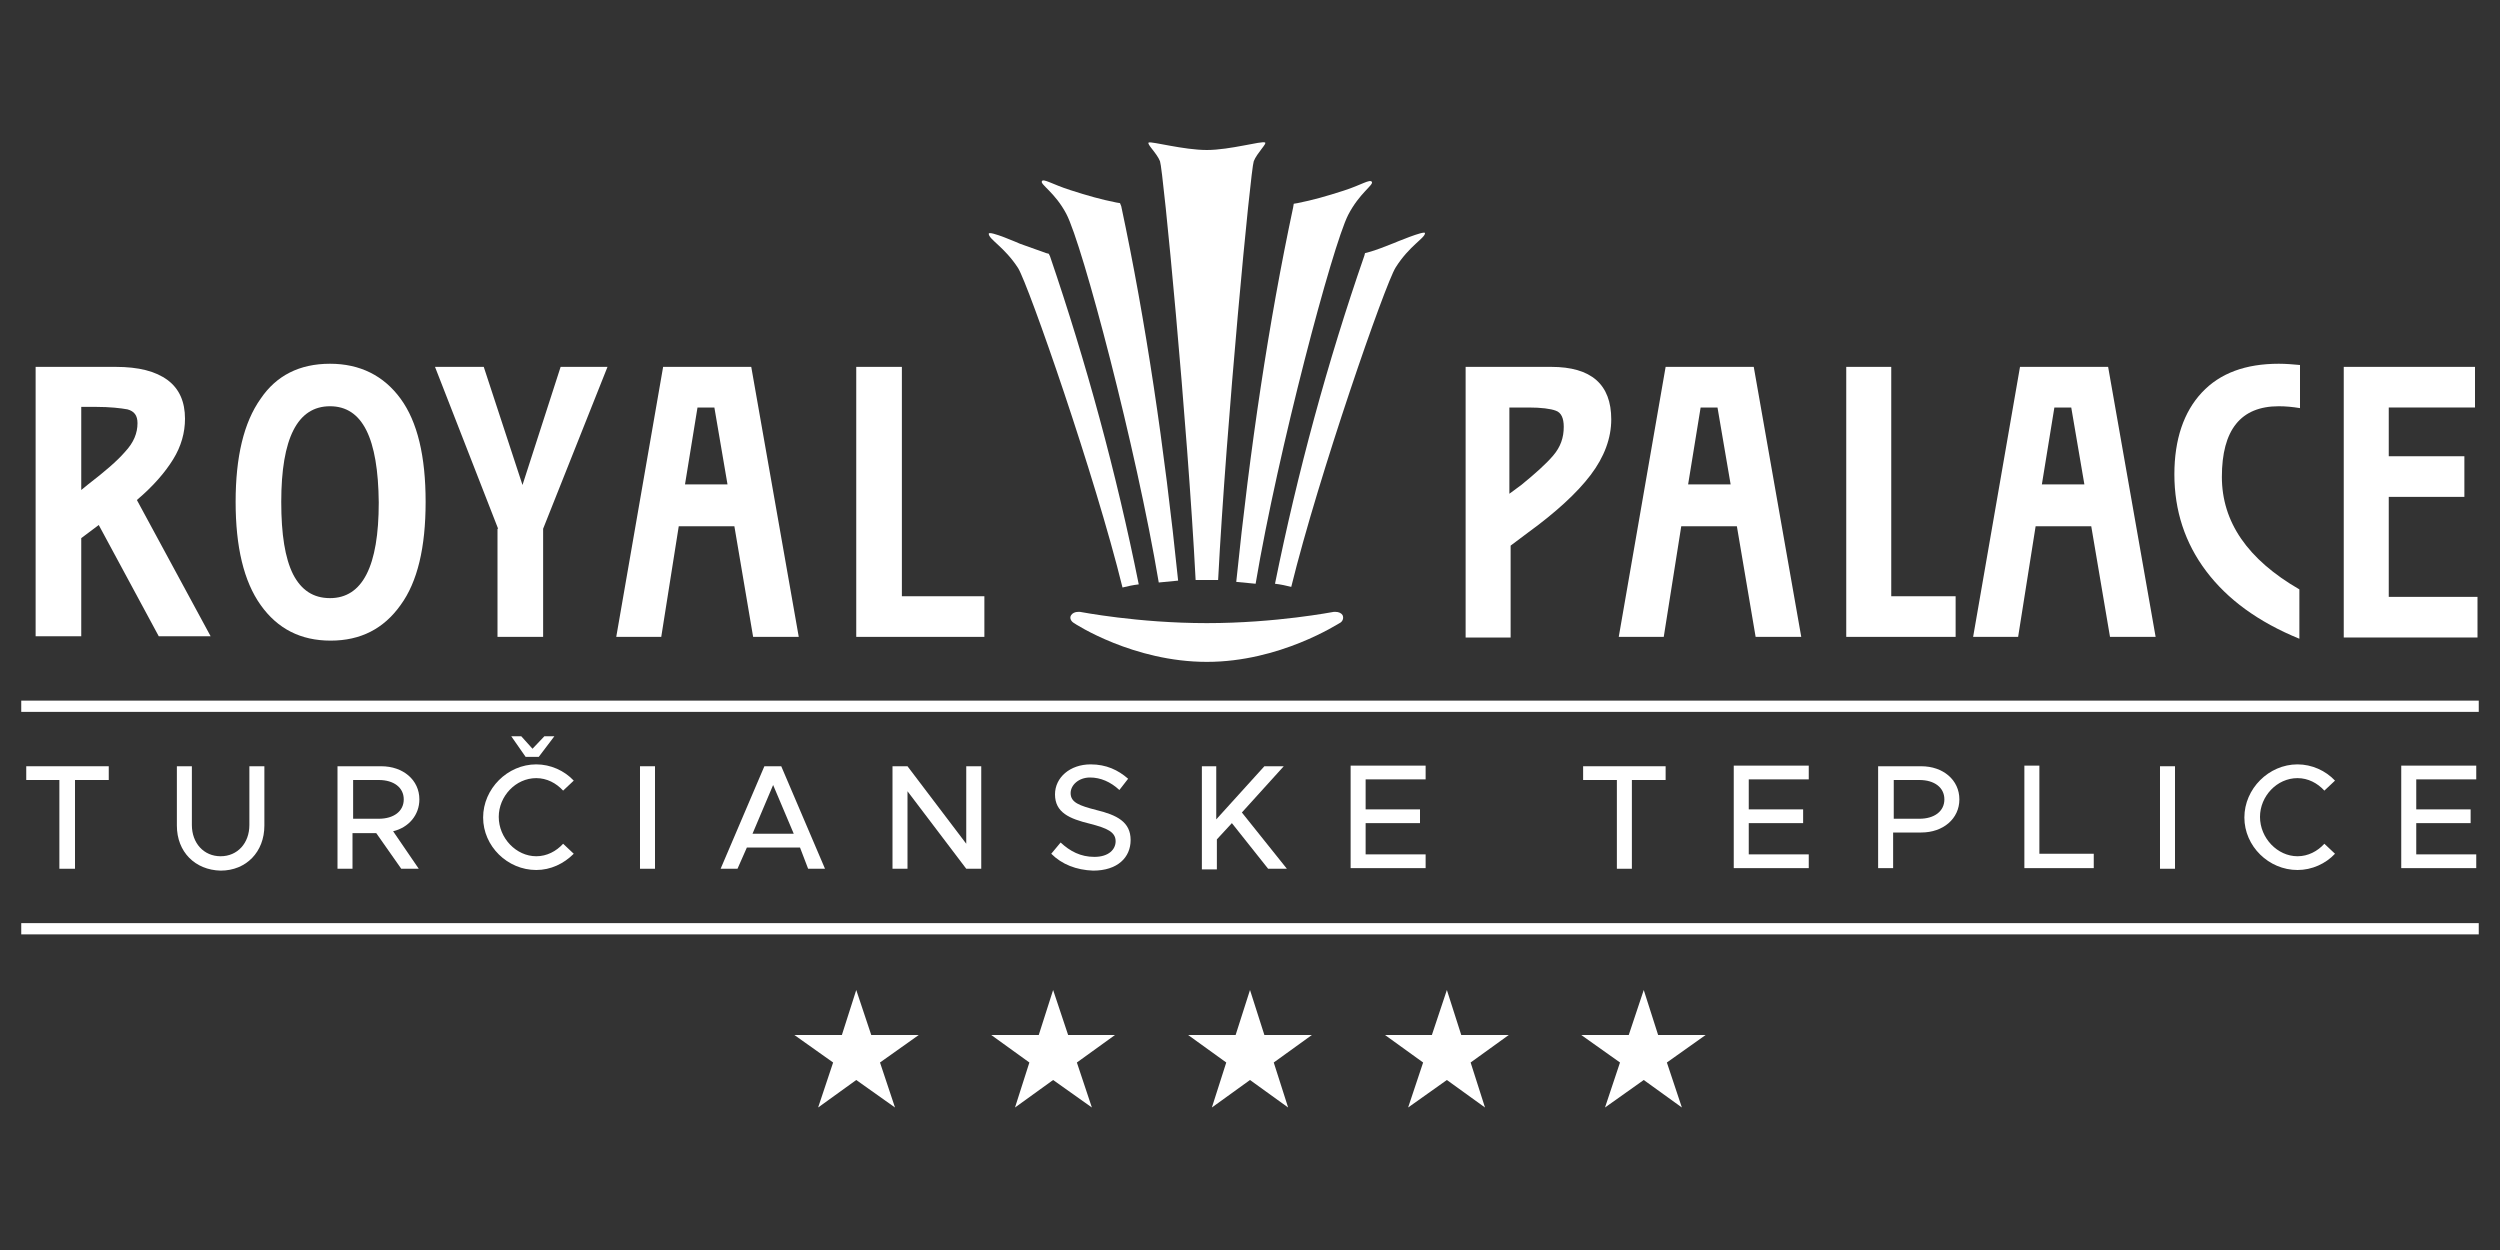
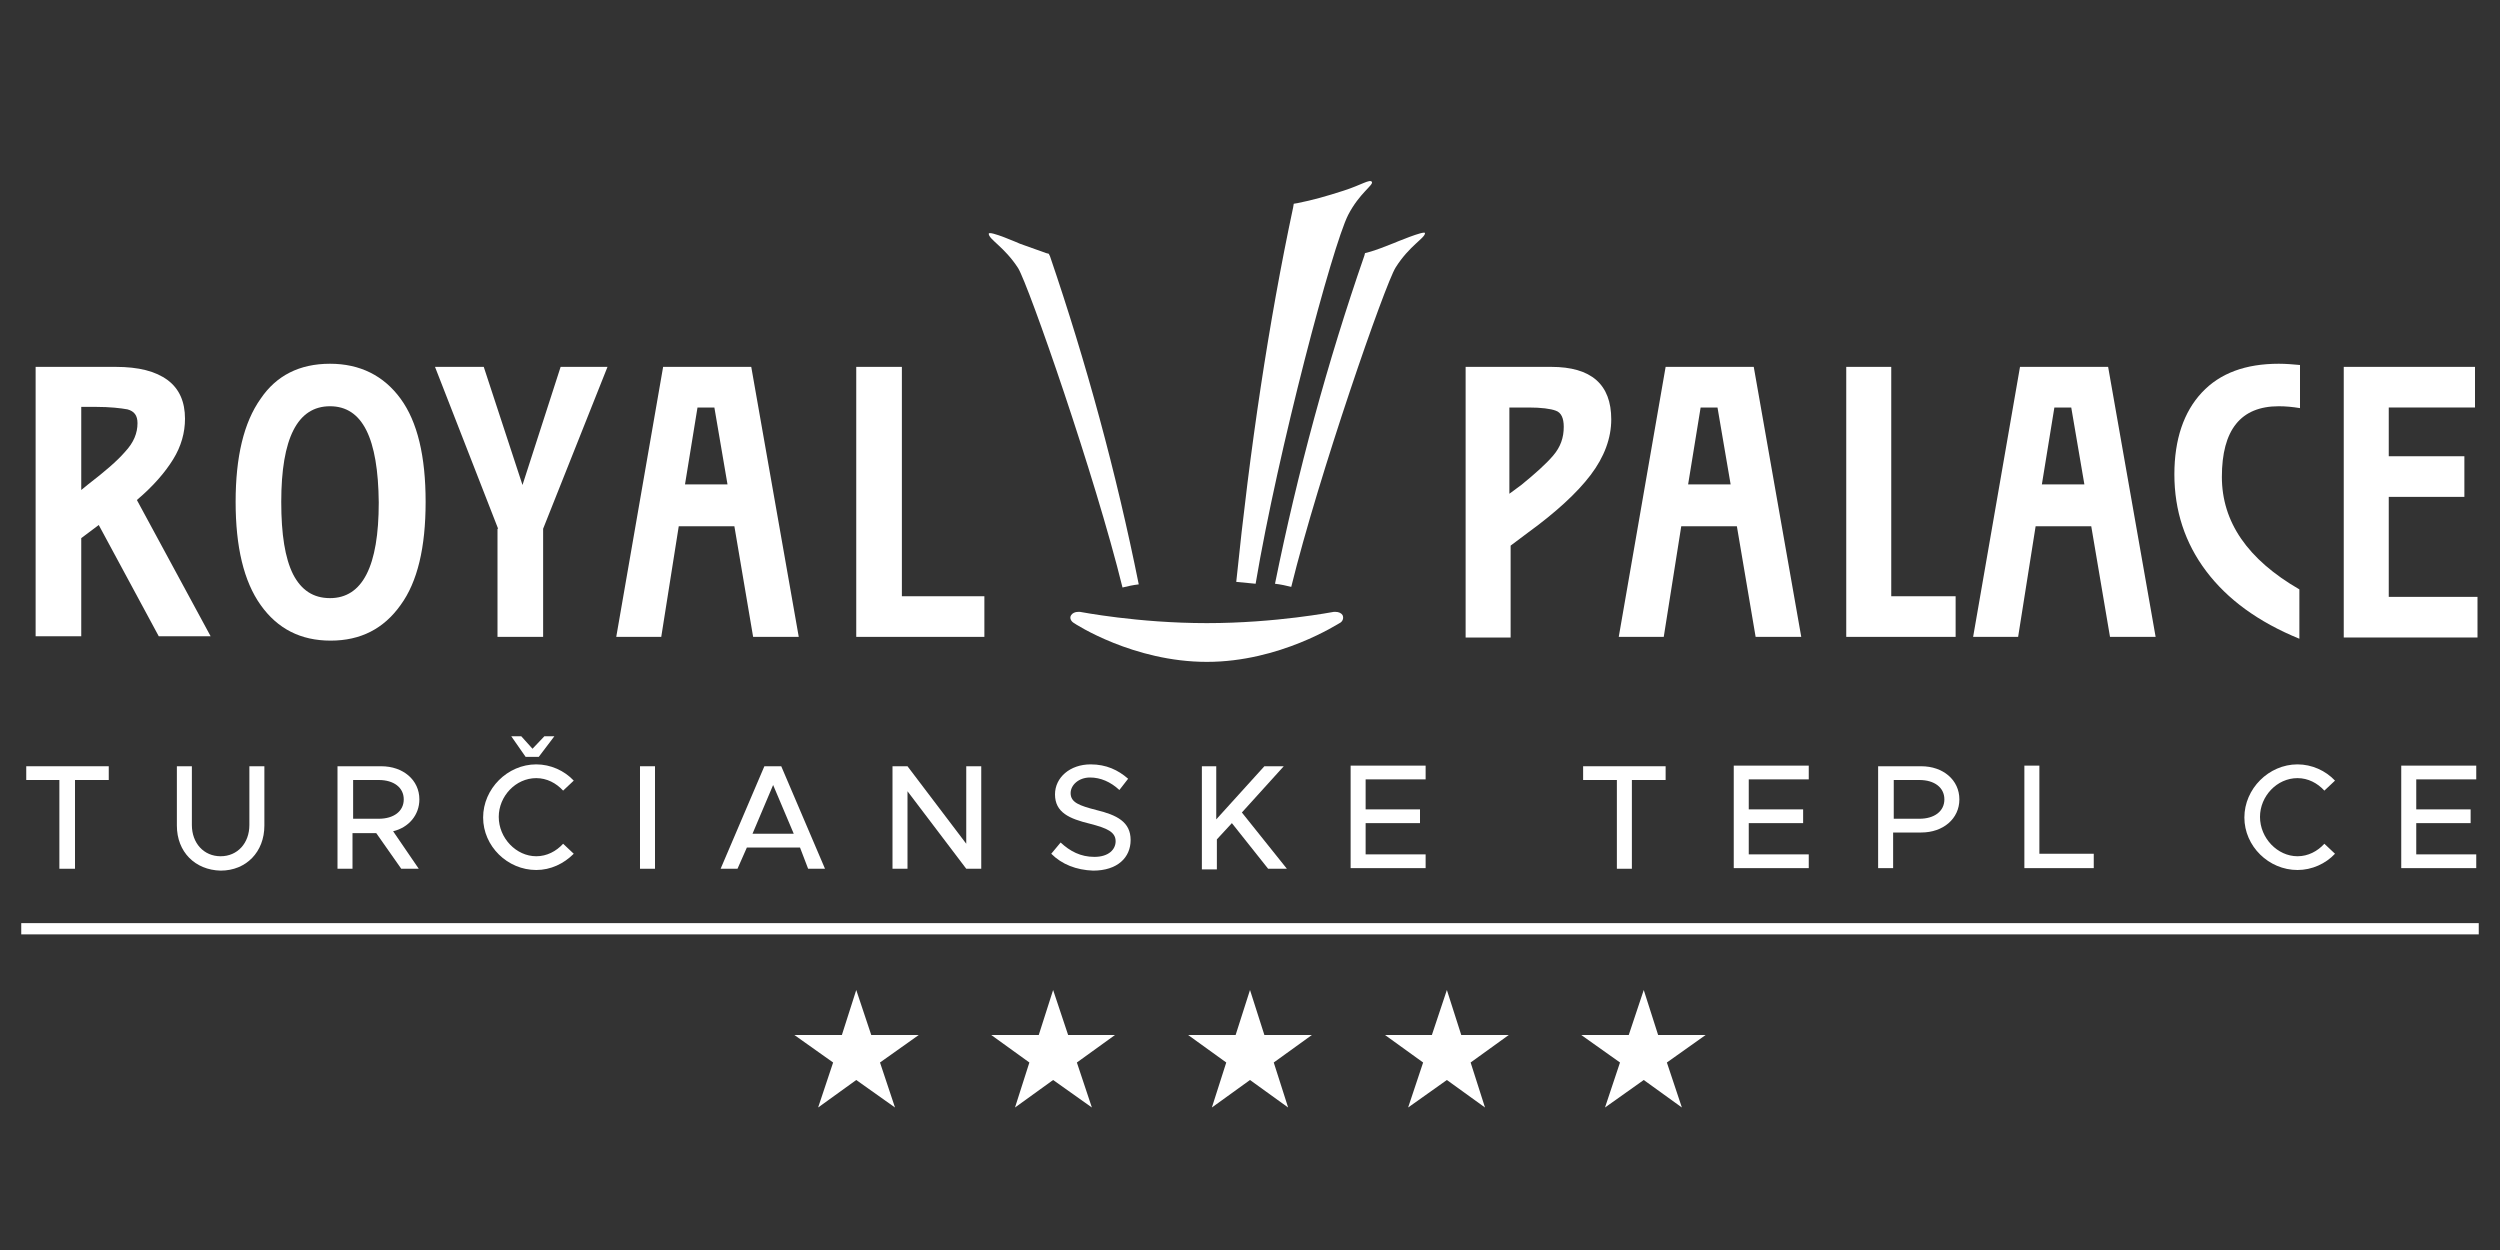
<svg xmlns="http://www.w3.org/2000/svg" version="1.1" id="Layer_1" x="0px" y="0px" viewBox="0 0 400 200" style="enable-background:new 0 0 400 200;" xml:space="preserve">
  <rect x="0" y="0" width="400" height="200" fill="#333333" stroke="none" />
  <style type="text/css">
	.st0{fill:#FFFFFF;}
</style>
  <g>
    <polygon class="st0" points="137,158.4 139.4,165.6 147,165.6 140.8,170 143.2,177.2 137,172.8 130.9,177.2 133.3,170 127.1,165.6    134.7,165.6  " />
    <polygon class="st0" points="168.5,158.4 170.9,165.6 178.4,165.6 172.3,170 174.7,177.2 168.5,172.8 162.4,177.2 164.7,170    158.6,165.6 166.2,165.6  " />
    <polygon class="st0" points="200,158.4 202.3,165.6 209.9,165.6 203.8,170 206.1,177.2 200,172.8 193.9,177.2 196.2,170    190.1,165.6 197.7,165.6  " />
    <polygon class="st0" points="231.5,158.4 233.8,165.6 241.4,165.6 235.3,170 237.6,177.2 231.5,172.8 225.3,177.2 227.7,170    221.6,165.6 229.1,165.6  " />
    <polygon class="st0" points="263,158.4 265.3,165.6 272.9,165.6 266.7,170 269.1,177.2 263,172.8 256.8,177.2 259.2,170 253,165.6    260.6,165.6  " />
-     <rect x="3.4" y="112.1" class="st0" width="393.2" height="1.8" />
    <rect x="3.4" y="147.7" class="st0" width="393.2" height="1.8" />
    <g>
      <path class="st0" d="M5.7,58.7h12.8c3.7,0,6.4,0.7,8.3,2.1c1.9,1.4,2.8,3.5,2.8,6.2c0,2.2-0.6,4.4-1.9,6.5    c-1.3,2.1-3.2,4.3-5.8,6.5l11.8,21.8h-8.3l-9.6-17.8L13,86.1v15.7H5.7V58.7z M14.1,77.5c2.6-2,4.6-3.7,5.9-5.2c1.4-1.5,2-3,2-4.6    c0-1.2-0.5-1.9-1.6-2.2c-1.1-0.2-2.8-0.4-5.1-0.4H13v13.3L14.1,77.5z" />
      <path class="st0" d="M52.8,58.2c4.8,0,8.6,1.9,11.3,5.6c2.7,3.7,4,9.2,4,16.5c0,7.3-1.3,12.8-4,16.5c-2.7,3.8-6.4,5.7-11.2,5.7    c-4.8,0-8.5-1.9-11.2-5.7c-2.7-3.8-4-9.3-4-16.5c0-7.2,1.3-12.7,4-16.5C44.2,60.1,47.9,58.2,52.8,58.2z M52.8,65    c-5.2,0-7.8,5.1-7.8,15.3c0,5.2,0.6,9,1.9,11.6c1.3,2.5,3.2,3.8,5.9,3.8c5.2,0,7.8-5.1,7.8-15.3C60.5,70.1,58,65,52.8,65z" />
      <path class="st0" d="M79.7,84.6L69.6,58.7h7.8l6.2,18.9l6.1-18.9h7.5L86.9,84.6v17.3h-7.3V84.6z" />
      <path class="st0" d="M106.1,58.7h14.1l7.6,43.2h-7.3l-3-17.7h-8.9l-2.8,17.7h-7.2L106.1,58.7z M116.4,77.5l-2.1-12.3h-2.7l-2,12.3    H116.4z" />
      <path class="st0" d="M137.1,58.7h7.2v36.7h13.2v6.5h-20.5V58.7z" />
      <path class="st0" d="M234.3,58.7h13.9c6.4,0,9.6,2.8,9.6,8.4c0,3-1.1,6-3.3,8.9c-2.2,2.9-5.6,6-10,9.2l-2.8,2.1v14.7h-7.2V58.7z     M243.4,77.6c2.2-1.8,3.9-3.3,5.1-4.7c1.2-1.4,1.7-2.9,1.7-4.6c0-1.4-0.4-2.3-1.3-2.6c-0.8-0.3-2.3-0.5-4.3-0.5h-3.1V79    L243.4,77.6z" />
      <path class="st0" d="M266.5,58.7h14.1l7.6,43.2h-7.3l-3-17.7H269l-2.8,17.7H259L266.5,58.7z M276.9,77.5l-2.1-12.3h-2.7l-2,12.3    H276.9z" />
      <path class="st0" d="M295.3,58.7h7.3v36.7h10.3v6.5h-17.5V58.7z" />
      <path class="st0" d="M323.2,58.7h14.1l7.6,43.2h-7.3l-3-17.7h-8.9l-2.8,17.7h-7.2L323.2,58.7z M333.5,77.5l-2.1-12.3h-2.7l-2,12.3    H333.5z" />
      <path class="st0" d="M375,58.7h21v6.5h-13.8v7.8h12.1v6.5h-12.1v16h14.2v6.5H375V58.7z" />
      <path class="st0" d="M355.5,76.3c0-7.5,3-11.3,9.1-11.3c1.1,0,2.2,0.1,3.4,0.3v-6.9c-1.1-0.1-2.2-0.2-3.4-0.2    c-5.3,0-9.4,1.5-12.3,4.6c-2.9,3.1-4.4,7.5-4.4,13.1c0,5.8,1.7,11,5.1,15.5c3.4,4.5,8.3,8.1,14.9,10.8v-7.9    C359.6,89.5,355.5,83.5,355.5,76.3z" />
    </g>
    <g>
-       <path class="st0" d="M200.6,25.8c0.5-1.3,2.2-2.9,1.8-3c-0.5-0.3-5.6,1.2-9.3,1.2c-3.7,0-8.8-1.4-9.3-1.2c-0.4,0.2,1.3,1.7,1.8,3    c0.5,1.3,4.4,41.9,5.7,67c0.6,0,1.2,0,1.8,0c0.6,0,1.2,0,1.8,0C196.2,67.8,200.1,27.1,200.6,25.8" />
      <path class="st0" d="M219.5,29.1c-0.3-0.5-1.7,0.5-4.5,1.4c-2.8,0.9-4.9,1.5-7.4,2l-0.6,0.1l-0.1,0.6c-3.9,18.3-6.9,38.4-9.1,59.9    c1.1,0.1,2.1,0.2,3.1,0.3c3.6-21.4,12.3-54.1,14.8-59C217.5,30.9,219.8,29.6,219.5,29.1" />
      <path class="st0" d="M223,38.9c-1.3,0.5-2.7,1.1-4.2,1.5l-0.4,0.1l-0.1,0.4c-5.9,17-10.7,34.7-14.3,52.5c0.9,0.1,1.8,0.3,2.6,0.5    c4.4-17.9,15-48.4,16.7-51.1c2.2-3.5,4.7-4.7,4.7-5.5C228,36.8,223,38.9,223,38.9" />
-       <path class="st0" d="M179.2,32.5l-0.6-0.1c-2.5-0.5-4.6-1.1-7.4-2c-2.8-0.9-4.3-1.9-4.5-1.4c-0.3,0.5,2.1,1.8,3.9,5.2    c2.6,4.9,11.2,37.5,14.8,59c1-0.1,2-0.2,3.1-0.3c-2.2-21.4-5.2-41.6-9.1-59.9L179.2,32.5" />
      <path class="st0" d="M167.8,40.6l-0.4-0.1c-1.4-0.5-2.8-1-4.2-1.5c0,0-5-2.2-5-1.6c0,0.9,2.5,2.1,4.7,5.5    c1.7,2.8,12.3,33.2,16.7,51.1c0.8-0.2,1.7-0.4,2.6-0.5c-3.6-17.9-8.4-35.5-14.2-52.5L167.8,40.6" />
      <path class="st0" d="M193.1,105.9c-11.7,0-21-6-21.4-6.3c-0.4-0.3-0.6-0.8-0.3-1.2c0.2-0.3,0.6-0.5,1.1-0.5c0.1,0,0.2,0,0.3,0    c0.1,0,9.2,1.8,20.3,1.8c11.1,0,20.2-1.8,20.3-1.8c0.1,0,0.2,0,0.3,0c0.5,0,0.9,0.2,1.1,0.5c0.2,0.4,0.1,0.9-0.3,1.2    C214.1,99.8,204.8,105.9,193.1,105.9" />
    </g>
    <g>
      <path class="st0" d="M9.5,124.8H4.2v-2.2h13.2v2.2h-5.4V139H9.5V124.8z" />
      <path class="st0" d="M28.3,132.1v-9.5h2.4v9.4c0,2.9,1.9,5,4.6,5c2.7,0,4.6-2.1,4.6-5v-9.4h2.4v9.5c0,4.2-2.9,7.2-7,7.2    C31.2,139.2,28.3,136.3,28.3,132.1z" />
      <path class="st0" d="M62.9,133L67,139h-2.8l-4-5.7h-3.8v5.7h-2.4v-16.4H61c3.5,0,6.1,2.2,6.1,5.3C67.1,130.4,65.4,132.4,62.9,133z     M56.5,131h4.1c2.4,0,4-1.2,4-3.1c0-1.9-1.6-3.1-4-3.1h-4.1V131z" />
      <path class="st0" d="M77.3,130.8c0-4.6,3.9-8.5,8.5-8.5c2.3,0,4.5,1,6,2.6l-1.7,1.6c-1.1-1.2-2.6-2-4.3-2c-3.3,0-6,2.9-6,6.2    c0,3.4,2.8,6.3,6,6.3c1.7,0,3.2-0.8,4.3-2l1.7,1.6c-1.6,1.6-3.7,2.6-6,2.6C81.2,139.2,77.3,135.4,77.3,130.8z M81.8,117.8h1.6    l1.8,2l1.9-2h1.6l-2.5,3.3h-2.1L81.8,117.8z" />
      <path class="st0" d="M102.4,122.6h2.4V139h-2.4V122.6z" />
      <path class="st0" d="M128,135.6h-8.5L118,139h-2.7l7-16.4h2.7l7,16.4h-2.7L128,135.6z M127,133.4l-3.3-7.8l-3.3,7.8H127z" />
      <path class="st0" d="M142.8,122.6h2.4l9.4,12.4v-12.4h2.4V139h-2.4l-9.4-12.4V139h-2.4V122.6z" />
      <path class="st0" d="M168.2,136.6l1.5-1.8c1.5,1.4,3.2,2.3,5.4,2.3c2.3,0,3.4-1.2,3.4-2.5c0-1.5-1.4-2.1-4.1-2.8    c-3.3-0.8-5.6-1.8-5.6-4.7c0-2.7,2.4-4.8,5.7-4.8c2.5,0,4.4,0.9,6,2.3l-1.4,1.8c-1.4-1.3-3-2-4.7-2c-1.8,0-3.1,1.2-3.1,2.5    c0,1.5,1.4,2,4.1,2.7c3.3,0.8,5.5,1.9,5.5,4.8c0,2.8-2.1,4.9-6,4.9C172.2,139.2,169.9,138.3,168.2,136.6z" />
      <path class="st0" d="M192.2,122.6h2.4v8.5l7.7-8.5h3.1l-6.7,7.4l7.2,9h-3l-5.8-7.3l-2.4,2.6v4.8h-2.4V122.6z" />
      <path class="st0" d="M218.5,124.8v4.7h8.7v2.2h-8.7v5h9.6v2.2h-12v-16.4h12v2.2H218.5z" />
      <path class="st0" d="M258.7,124.8h-5.4v-2.2h13.2v2.2h-5.4V139h-2.4V124.8z" />
      <path class="st0" d="M279.8,124.8v4.7h8.7v2.2h-8.7v5h9.6v2.2h-12v-16.4h12v2.2H279.8z" />
      <path class="st0" d="M300.5,122.6h6.9c3.5,0,6.1,2.2,6.1,5.3c0,3.1-2.6,5.3-6.1,5.3h-4.5v5.7h-2.4V122.6z M307.1,131    c2.4,0,4-1.2,4-3.1c0-1.9-1.6-3.1-4-3.1h-4.1v6.2H307.1z" />
      <path class="st0" d="M335,136.7v2.2h-11.1v-16.4h2.4v14.1H335z" />
-       <path class="st0" d="M345.6,122.6h2.4V139h-2.4V122.6z" />
+       <path class="st0" d="M345.6,122.6h2.4V139V122.6z" />
      <path class="st0" d="M359.1,130.8c0-4.6,3.9-8.5,8.5-8.5c2.3,0,4.5,1,6,2.6l-1.7,1.6c-1.1-1.2-2.6-2-4.3-2c-3.3,0-6,2.9-6,6.2    c0,3.4,2.8,6.3,6,6.3c1.7,0,3.2-0.8,4.3-2l1.7,1.6c-1.5,1.6-3.7,2.6-6,2.6C363,139.2,359.1,135.4,359.1,130.8z" />
      <path class="st0" d="M386.6,124.8v4.7h8.7v2.2h-8.7v5h9.6v2.2h-12v-16.4h12v2.2H386.6z" />
    </g>
  </g>
</svg>